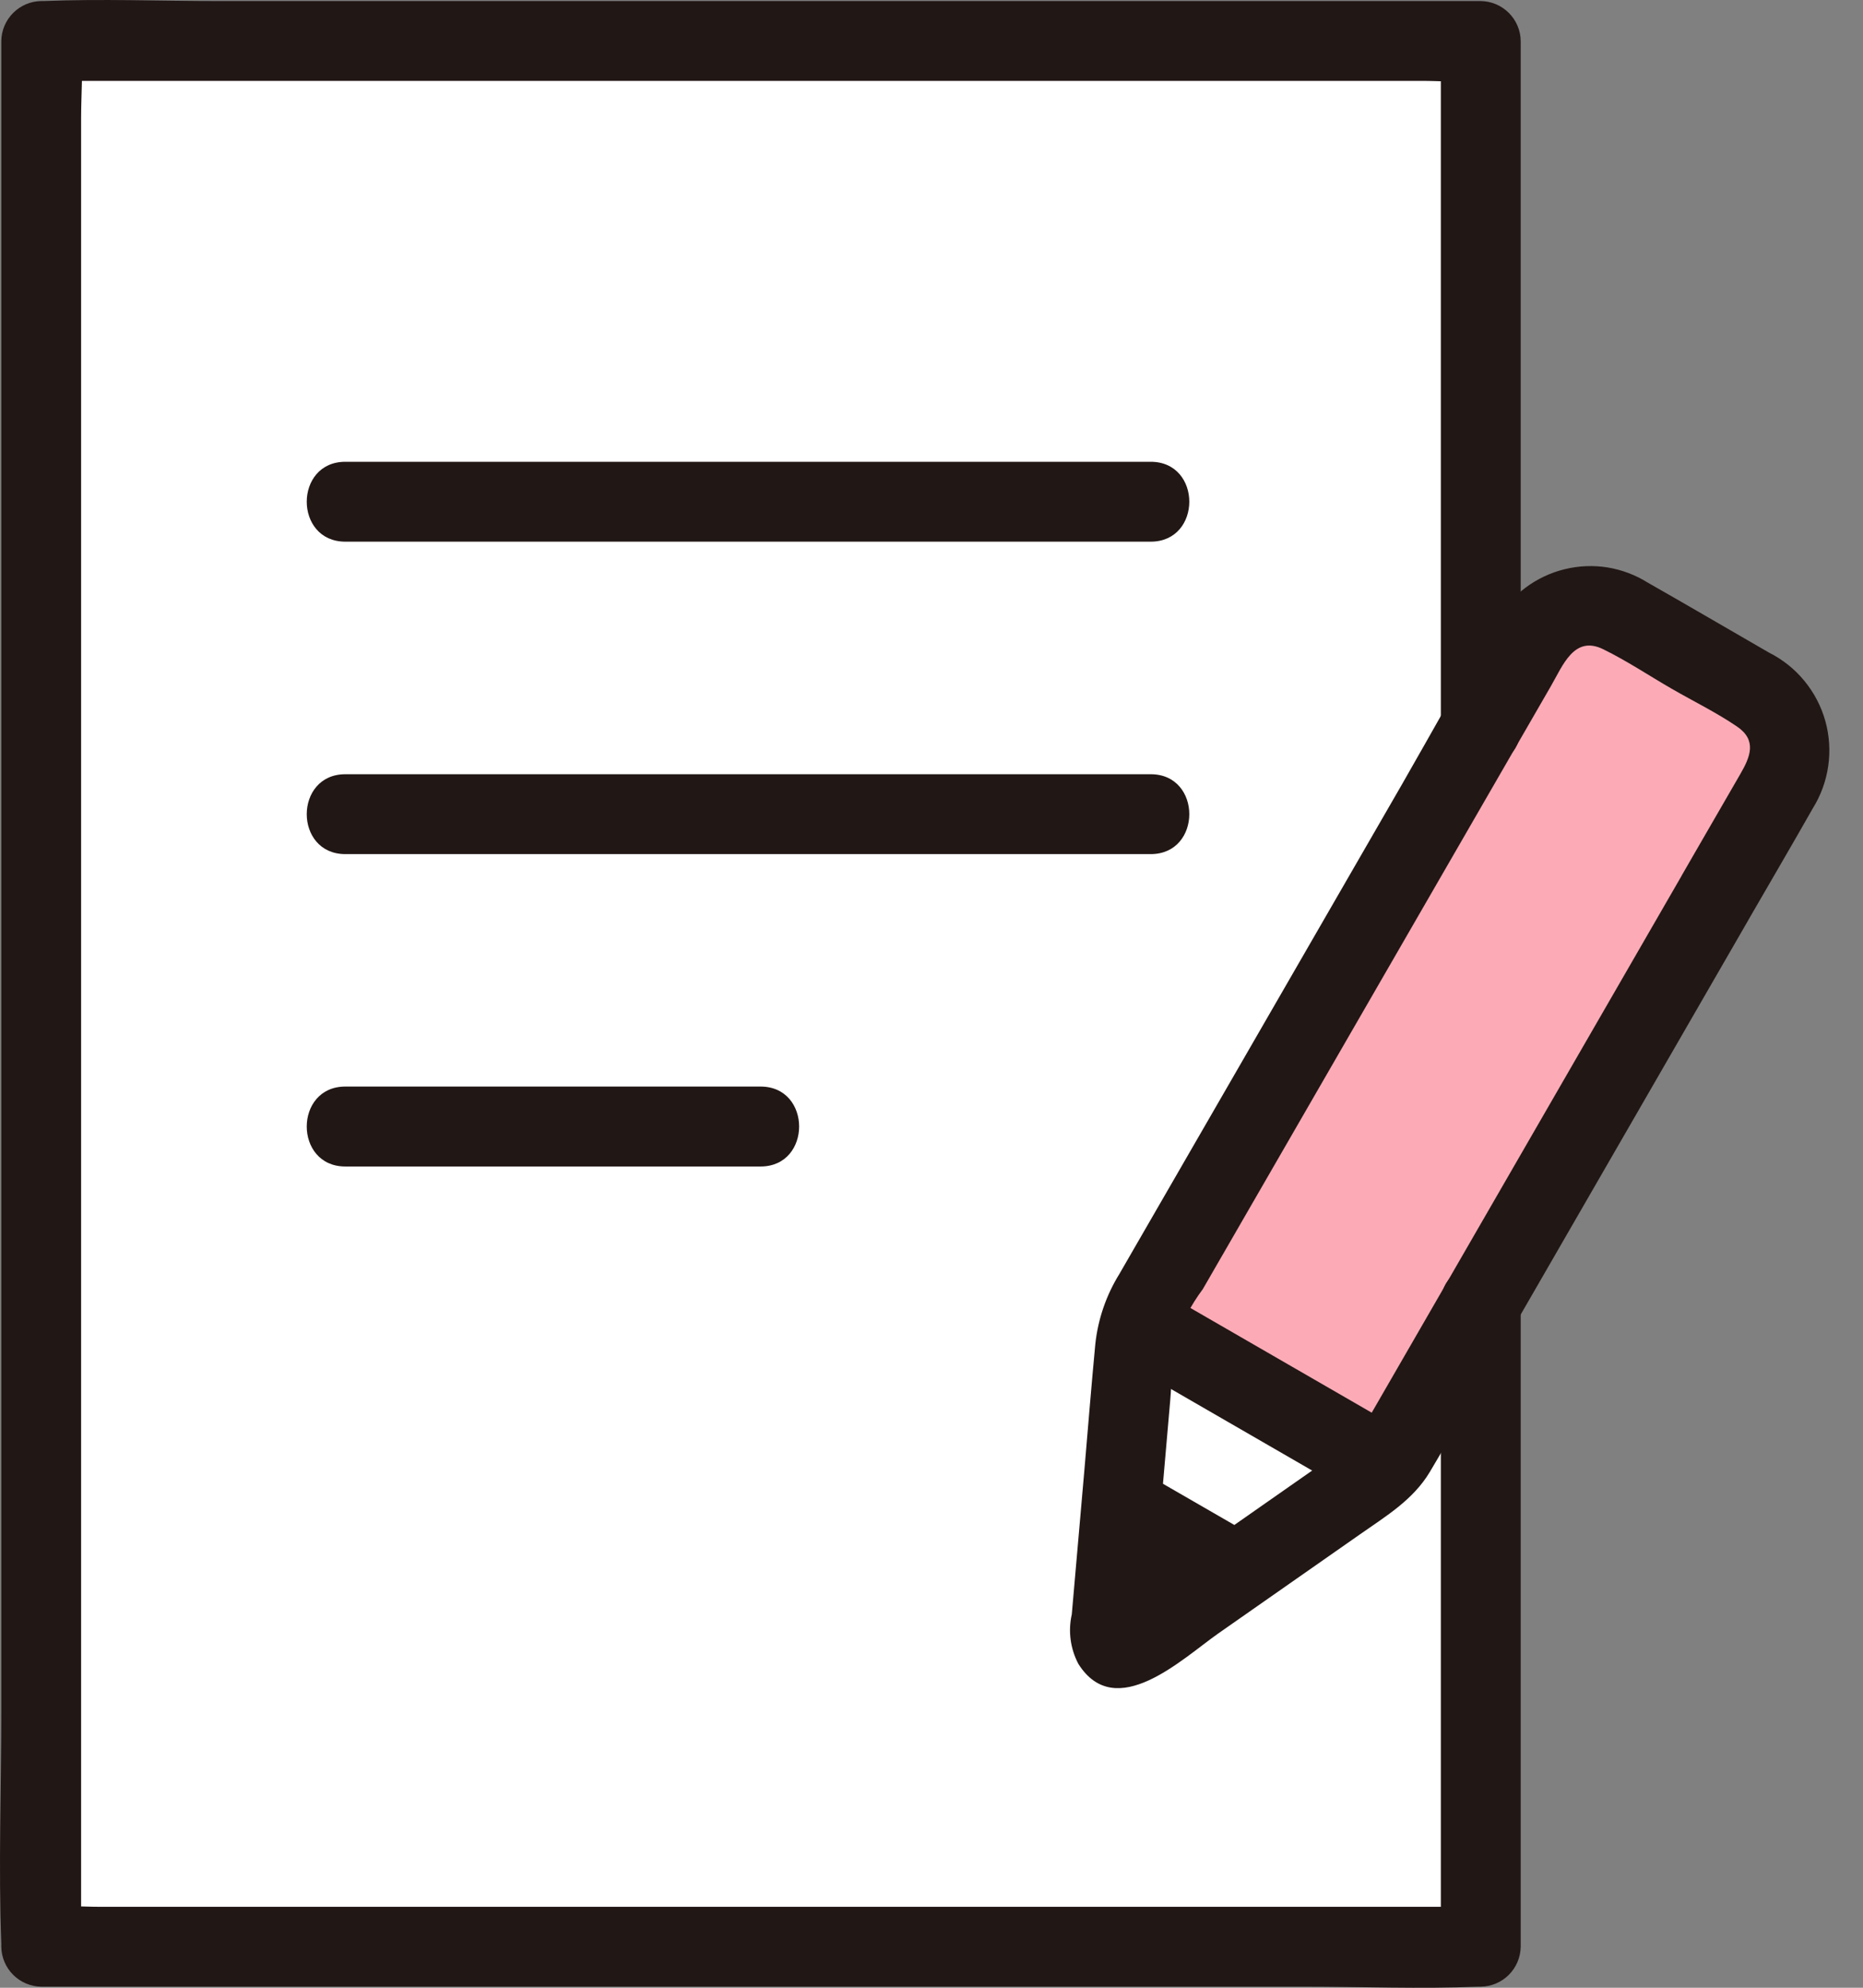
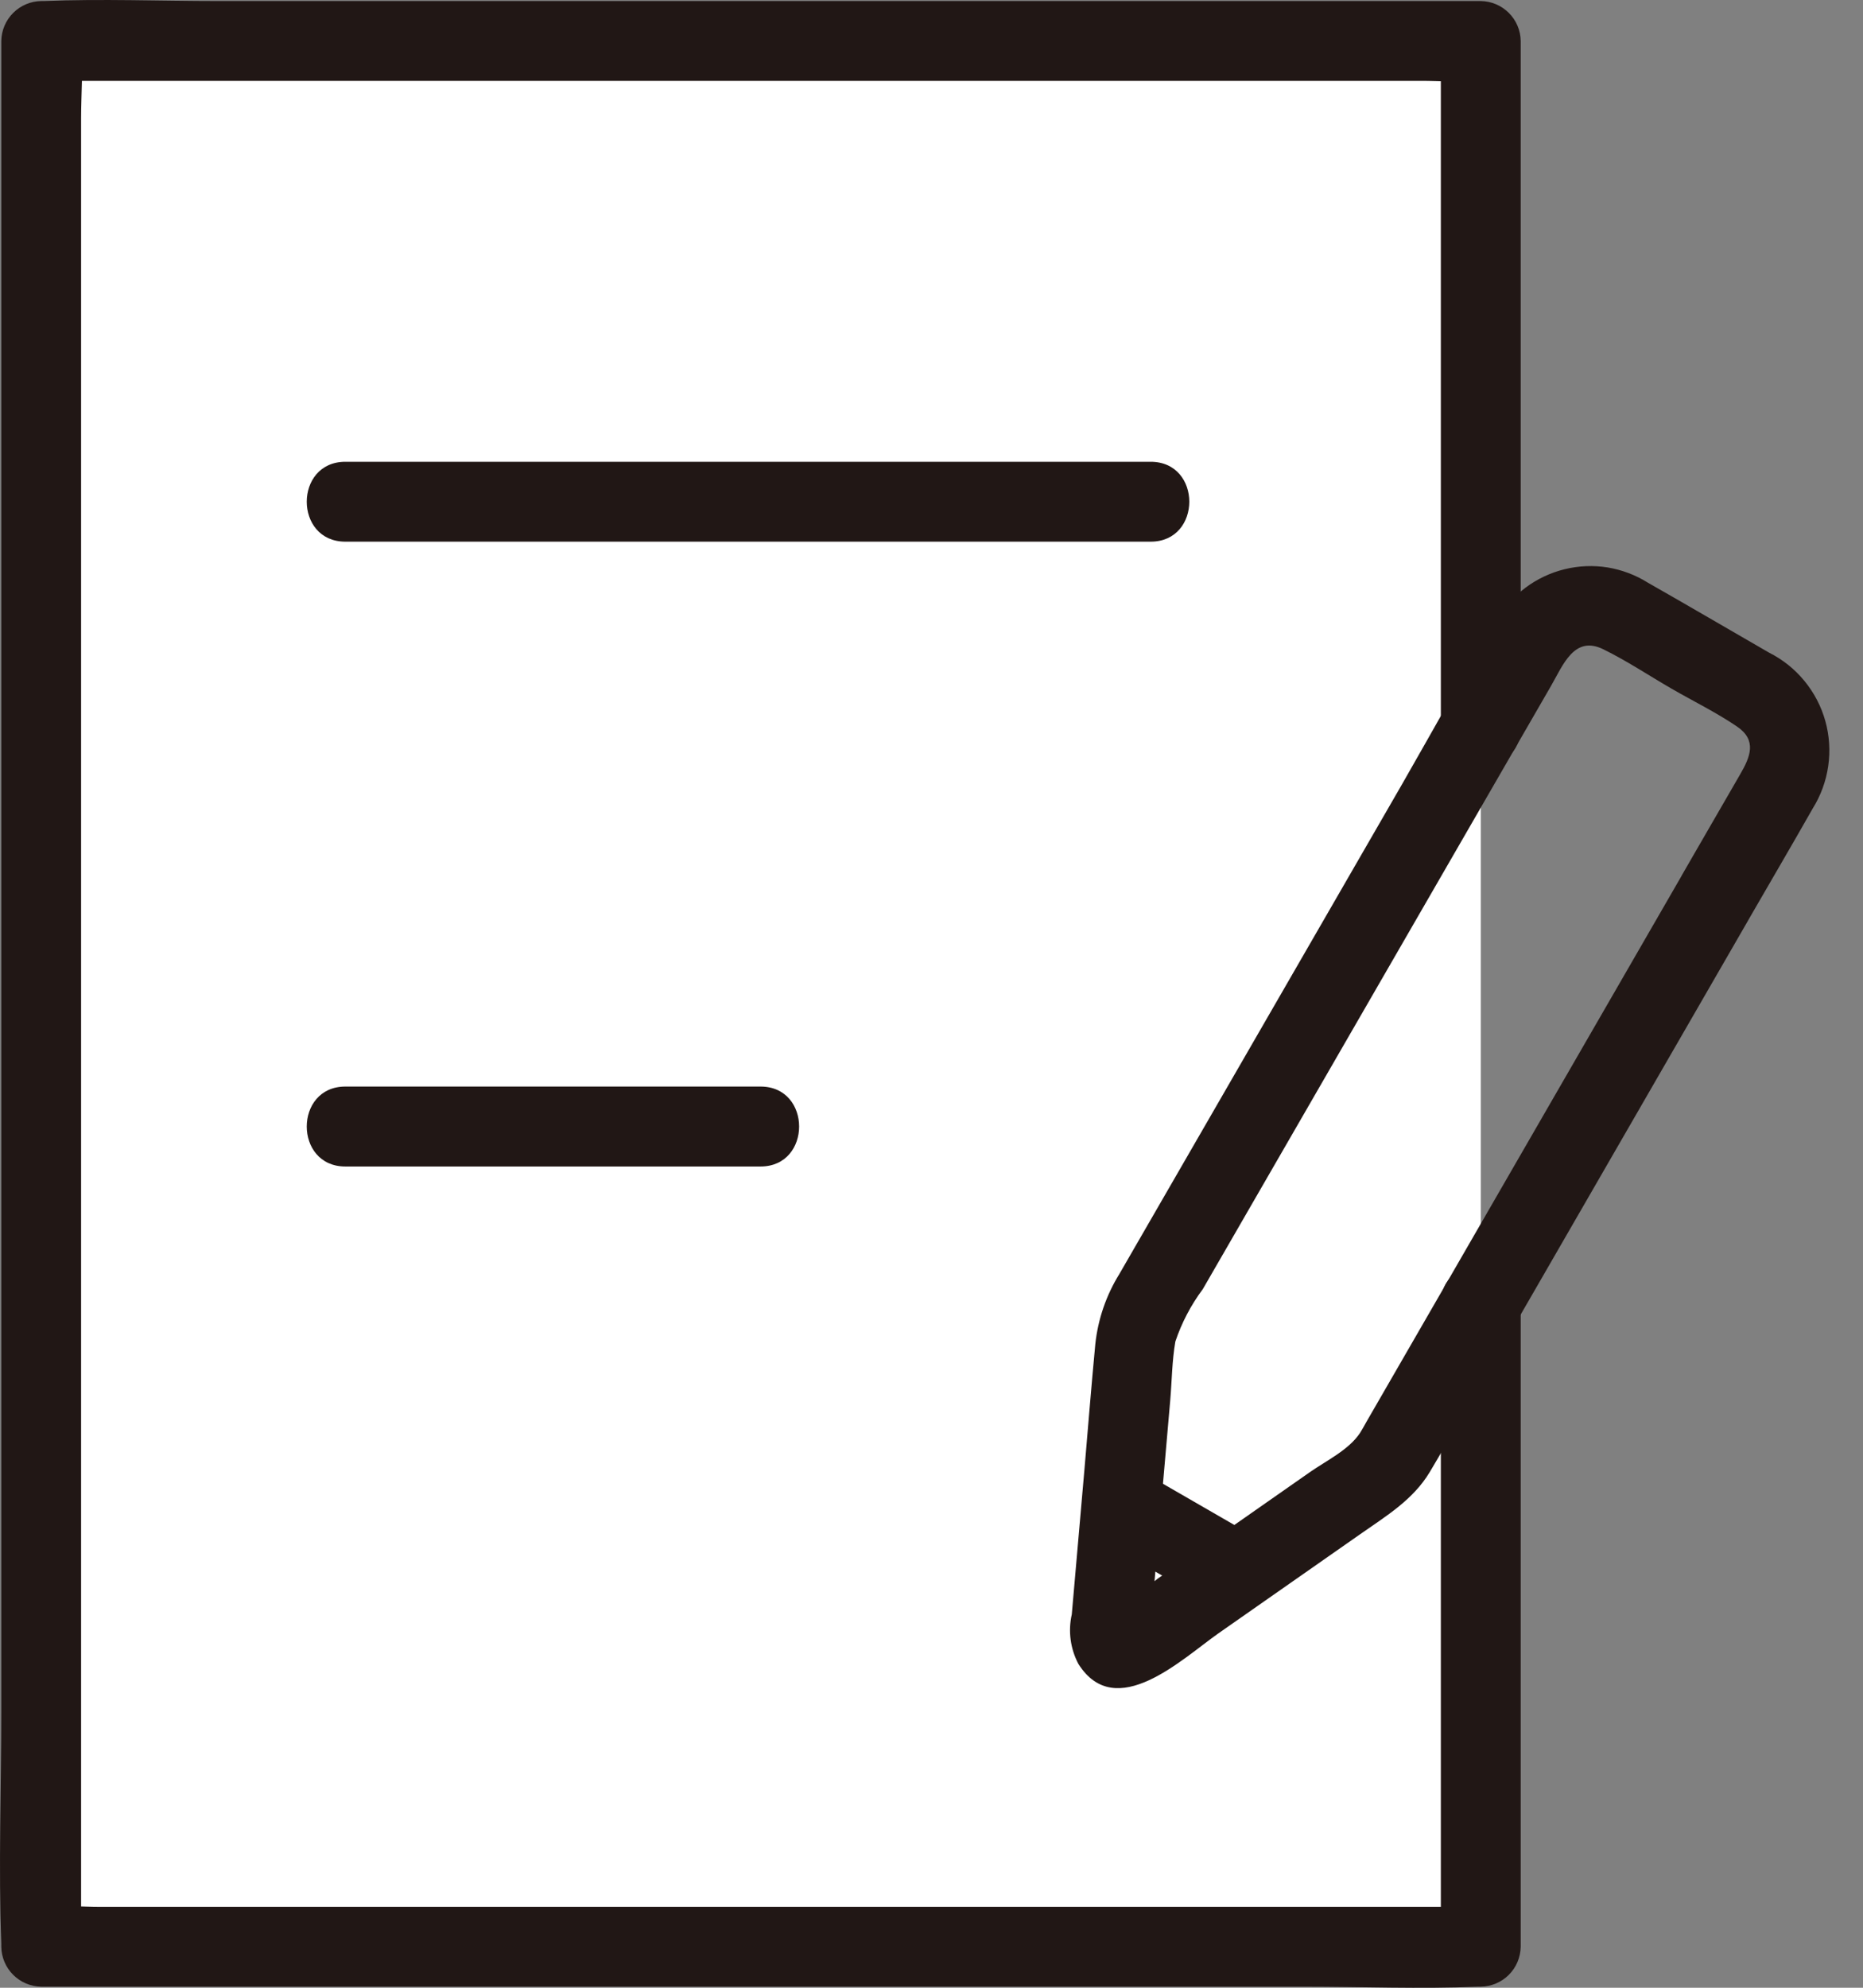
<svg xmlns="http://www.w3.org/2000/svg" width="30" height="32" viewBox="0 0 30 32" fill="none">
  <rect x="0" y="0" width="30" height="32" fill="#808080" stroke="none" />
  <path d="M23.846 0.66H0.664V31.339H23.846V0.66Z" fill="white" />
  <path d="M18.027 24.559L18.288 21.552C18.295 21.472 18.311 21.393 18.334 21.316L22.3 23.606C22.246 23.665 22.185 23.718 22.119 23.764L18.205 26.503C18.172 26.526 18.133 26.539 18.093 26.541C18.053 26.542 18.013 26.533 17.979 26.513C17.944 26.493 17.916 26.463 17.897 26.427C17.878 26.392 17.87 26.352 17.874 26.312L18.027 24.559Z" fill="white" />
-   <path d="M25.405 9.758C25.255 9.785 25.112 9.844 24.986 9.932C24.861 10.02 24.757 10.134 24.68 10.267L18.435 21.084C18.393 21.157 18.359 21.234 18.334 21.315L22.3 23.605C22.357 23.543 22.407 23.475 22.449 23.402L27.641 14.411L28.695 12.585C28.834 12.343 28.872 12.055 28.8 11.785C28.728 11.515 28.551 11.285 28.309 11.145L26.119 9.882C25.903 9.757 25.65 9.713 25.405 9.758Z" fill="#FCABB6" />
-   <path d="M17.93 25.664L18.054 24.24L19.909 25.312L18.205 26.504C18.172 26.527 18.133 26.54 18.093 26.542C18.053 26.543 18.013 26.534 17.979 26.514C17.944 26.494 17.916 26.464 17.897 26.428C17.878 26.393 17.87 26.353 17.874 26.313L17.93 25.664Z" fill="#211715" />
  <path d="M23.202 20.988V31.34L23.845 30.697H1.616C1.316 30.697 1.001 30.669 0.703 30.697C0.69 30.697 0.676 30.697 0.663 30.697L1.306 31.34V1.91C1.306 1.517 1.341 1.106 1.306 0.713C1.305 0.696 1.306 0.678 1.306 0.659L0.663 1.302H22.892C23.192 1.302 23.507 1.33 23.805 1.302C23.819 1.302 23.832 1.302 23.845 1.302L23.202 0.659V11.714C23.202 12.541 24.488 12.543 24.488 11.714V0.66C24.486 0.49 24.417 0.328 24.297 0.208C24.177 0.088 24.015 0.019 23.845 0.017H3.517C2.582 0.017 1.638 -0.021 0.703 0.017C0.69 0.017 0.677 0.017 0.664 0.017C0.494 0.019 0.332 0.088 0.212 0.208C0.092 0.328 0.023 0.49 0.021 0.66V27.568C0.021 28.805 -0.026 30.052 0.021 31.288C0.021 31.305 0.021 31.322 0.021 31.34C0.023 31.51 0.092 31.672 0.212 31.792C0.332 31.912 0.494 31.98 0.664 31.983H20.991C21.927 31.983 22.871 32.021 23.805 31.983C23.818 31.983 23.832 31.983 23.845 31.983C24.015 31.98 24.177 31.912 24.297 31.792C24.417 31.672 24.485 31.51 24.488 31.34V20.988C24.488 20.161 23.201 20.159 23.201 20.988H23.202Z" fill="#211715" />
  <path d="M5.561 8.72H18.53C19.358 8.72 19.359 7.434 18.53 7.434H18.171C17.343 7.434 17.342 8.72 18.171 8.72H18.53C19.358 8.72 19.359 7.434 18.53 7.434H5.561C4.733 7.434 4.732 8.72 5.561 8.72Z" fill="#211715" />
-   <path d="M5.561 13.75H18.53C19.358 13.75 19.359 12.464 18.53 12.464H18.171C17.343 12.464 17.342 13.75 18.171 13.75H18.53C19.358 13.75 19.359 12.464 18.53 12.464H5.561C4.733 12.464 4.732 13.75 5.561 13.75Z" fill="#211715" />
  <path d="M5.561 18.779H12.247C13.075 18.779 13.076 17.492 12.247 17.492H11.888C11.06 17.492 11.059 18.779 11.888 18.779H12.247C13.075 18.779 13.076 17.492 12.247 17.492H5.561C4.733 17.492 4.732 18.779 5.561 18.779Z" fill="#211715" />
  <path d="M20.066 24.659L18.565 23.793C18.414 23.708 18.237 23.685 18.069 23.728C17.947 23.762 17.838 23.831 17.755 23.926C17.672 24.021 17.619 24.139 17.602 24.265C17.586 24.39 17.607 24.518 17.663 24.632C17.718 24.745 17.806 24.84 17.916 24.904L19.416 25.769C19.567 25.854 19.744 25.878 19.912 25.834C20.034 25.8 20.143 25.732 20.226 25.636C20.309 25.541 20.362 25.423 20.379 25.297C20.395 25.172 20.374 25.044 20.319 24.931C20.263 24.817 20.175 24.723 20.066 24.659Z" fill="#211715" />
  <path d="M28.197 14.736C28.528 14.163 28.863 13.592 29.19 13.016C29.32 12.808 29.405 12.575 29.44 12.332C29.475 12.09 29.459 11.842 29.393 11.606C29.327 11.37 29.212 11.151 29.056 10.961C28.901 10.772 28.707 10.617 28.488 10.507C27.837 10.132 27.188 9.751 26.535 9.38C26.338 9.256 26.117 9.173 25.887 9.135C25.656 9.098 25.421 9.108 25.194 9.164C24.968 9.219 24.755 9.32 24.568 9.459C24.381 9.599 24.224 9.775 24.106 9.976C23.573 10.845 23.084 11.745 22.575 12.629L19.919 17.23L18.026 20.508C17.814 20.85 17.681 21.236 17.638 21.637C17.574 22.313 17.52 22.989 17.462 23.665L17.259 25.989C17.198 26.26 17.236 26.543 17.366 26.788C17.967 27.736 19.036 26.705 19.617 26.297L21.901 24.7C22.322 24.405 22.754 24.147 23.024 23.697C23.221 23.369 23.407 23.034 23.599 22.702L28.089 14.924L28.197 14.736C28.611 14.018 27.5 13.37 27.086 14.087L24.824 18.005L22.003 22.891C21.97 22.949 21.938 23.01 21.902 23.066C21.721 23.342 21.356 23.515 21.088 23.703L19.456 24.844L18.641 25.415C18.38 25.629 18.099 25.819 17.803 25.981L18.128 25.893H18.149L18.433 26.058L18.438 26.071L18.526 26.396C18.518 26.155 18.534 25.915 18.572 25.678L18.703 24.166L18.844 22.547C18.871 22.234 18.873 21.904 18.927 21.596C19.029 21.293 19.178 21.009 19.369 20.753L20.584 18.649L23.844 13.003L24.974 11.046C25.169 10.709 25.349 10.221 25.819 10.453C26.196 10.638 26.555 10.877 26.918 11.087C27.266 11.288 27.639 11.47 27.971 11.696C28.296 11.917 28.186 12.184 28.021 12.467L27.262 13.78L27.085 14.087C26.672 14.805 27.783 15.454 28.197 14.736Z" fill="#211715" />
-   <path d="M18.294 22.036L21.689 23.997C21.762 24.039 21.843 24.067 21.926 24.078C22.01 24.09 22.095 24.085 22.177 24.063C22.259 24.042 22.335 24.005 22.403 23.954C22.47 23.903 22.526 23.839 22.569 23.766C22.612 23.693 22.64 23.612 22.651 23.529C22.663 23.445 22.657 23.36 22.636 23.278C22.615 23.197 22.577 23.12 22.526 23.052C22.475 22.985 22.411 22.929 22.338 22.886L18.943 20.926C18.87 20.883 18.79 20.855 18.706 20.844C18.622 20.832 18.537 20.837 18.456 20.859C18.374 20.88 18.297 20.918 18.23 20.969C18.163 21.02 18.106 21.084 18.064 21.156C18.021 21.229 17.993 21.31 17.982 21.394C17.97 21.477 17.975 21.562 17.997 21.644C18.018 21.726 18.055 21.802 18.106 21.87C18.157 21.937 18.221 21.994 18.294 22.036Z" fill="#211715" />
</svg>